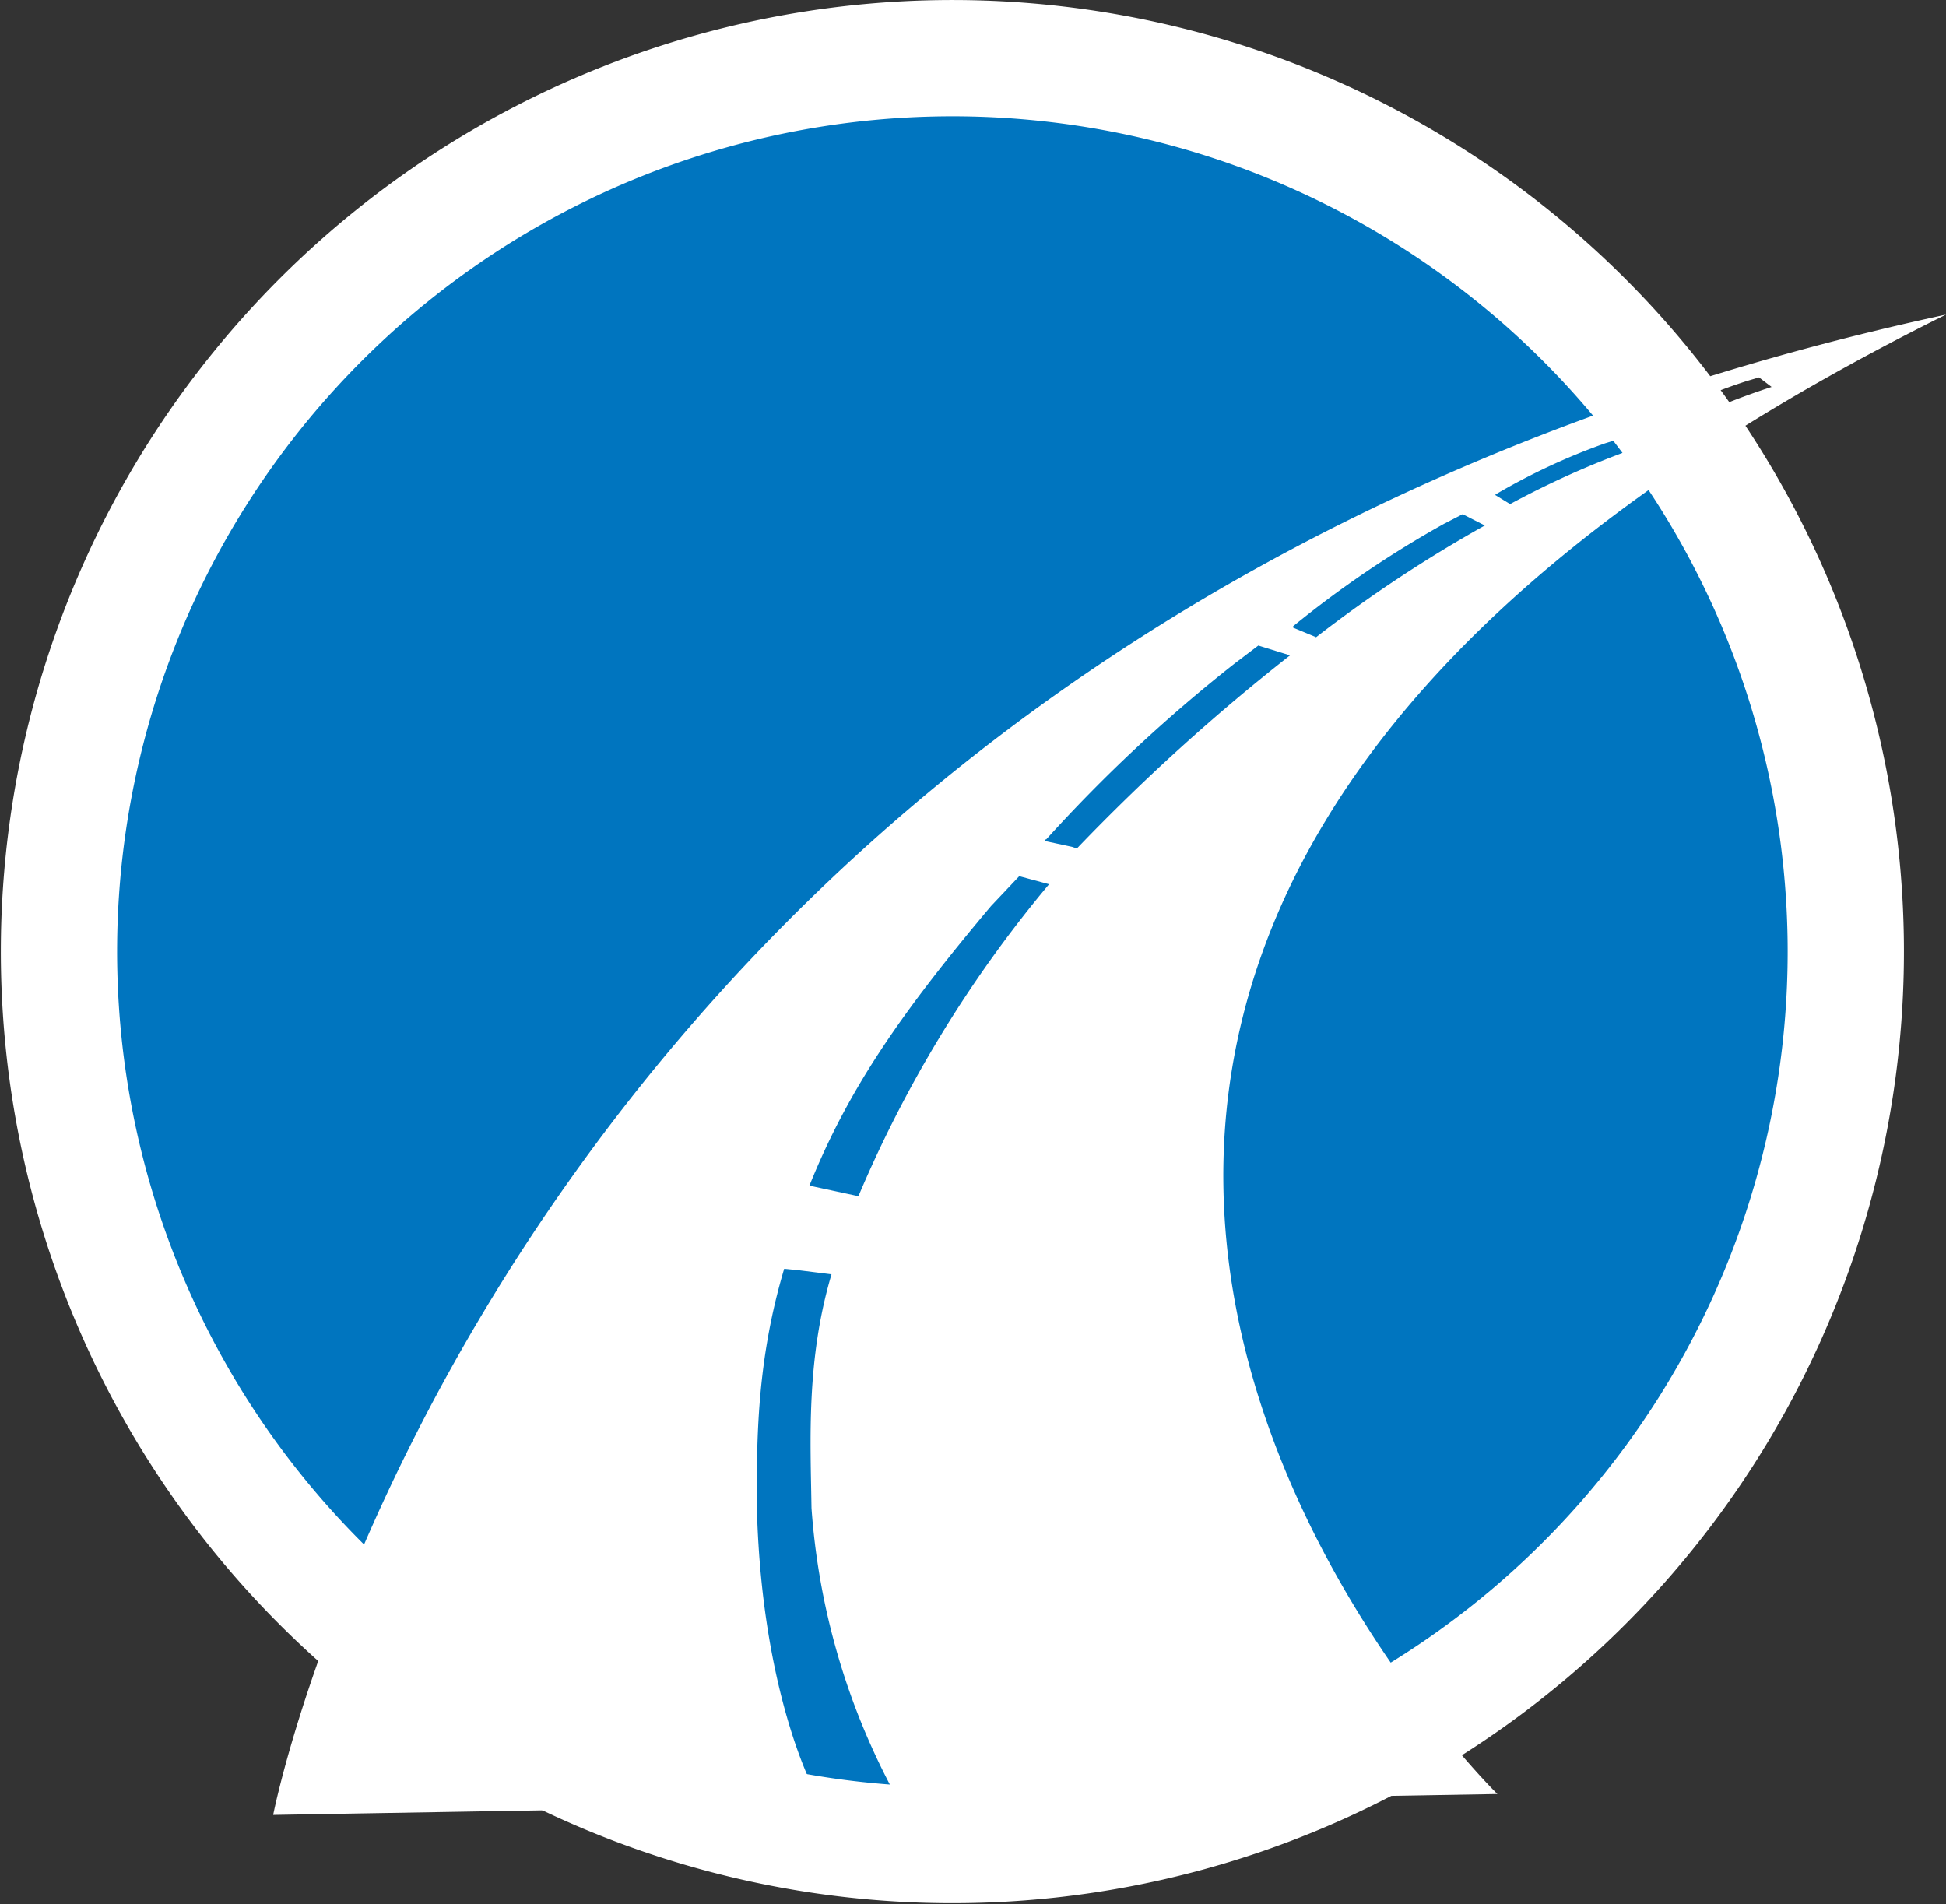
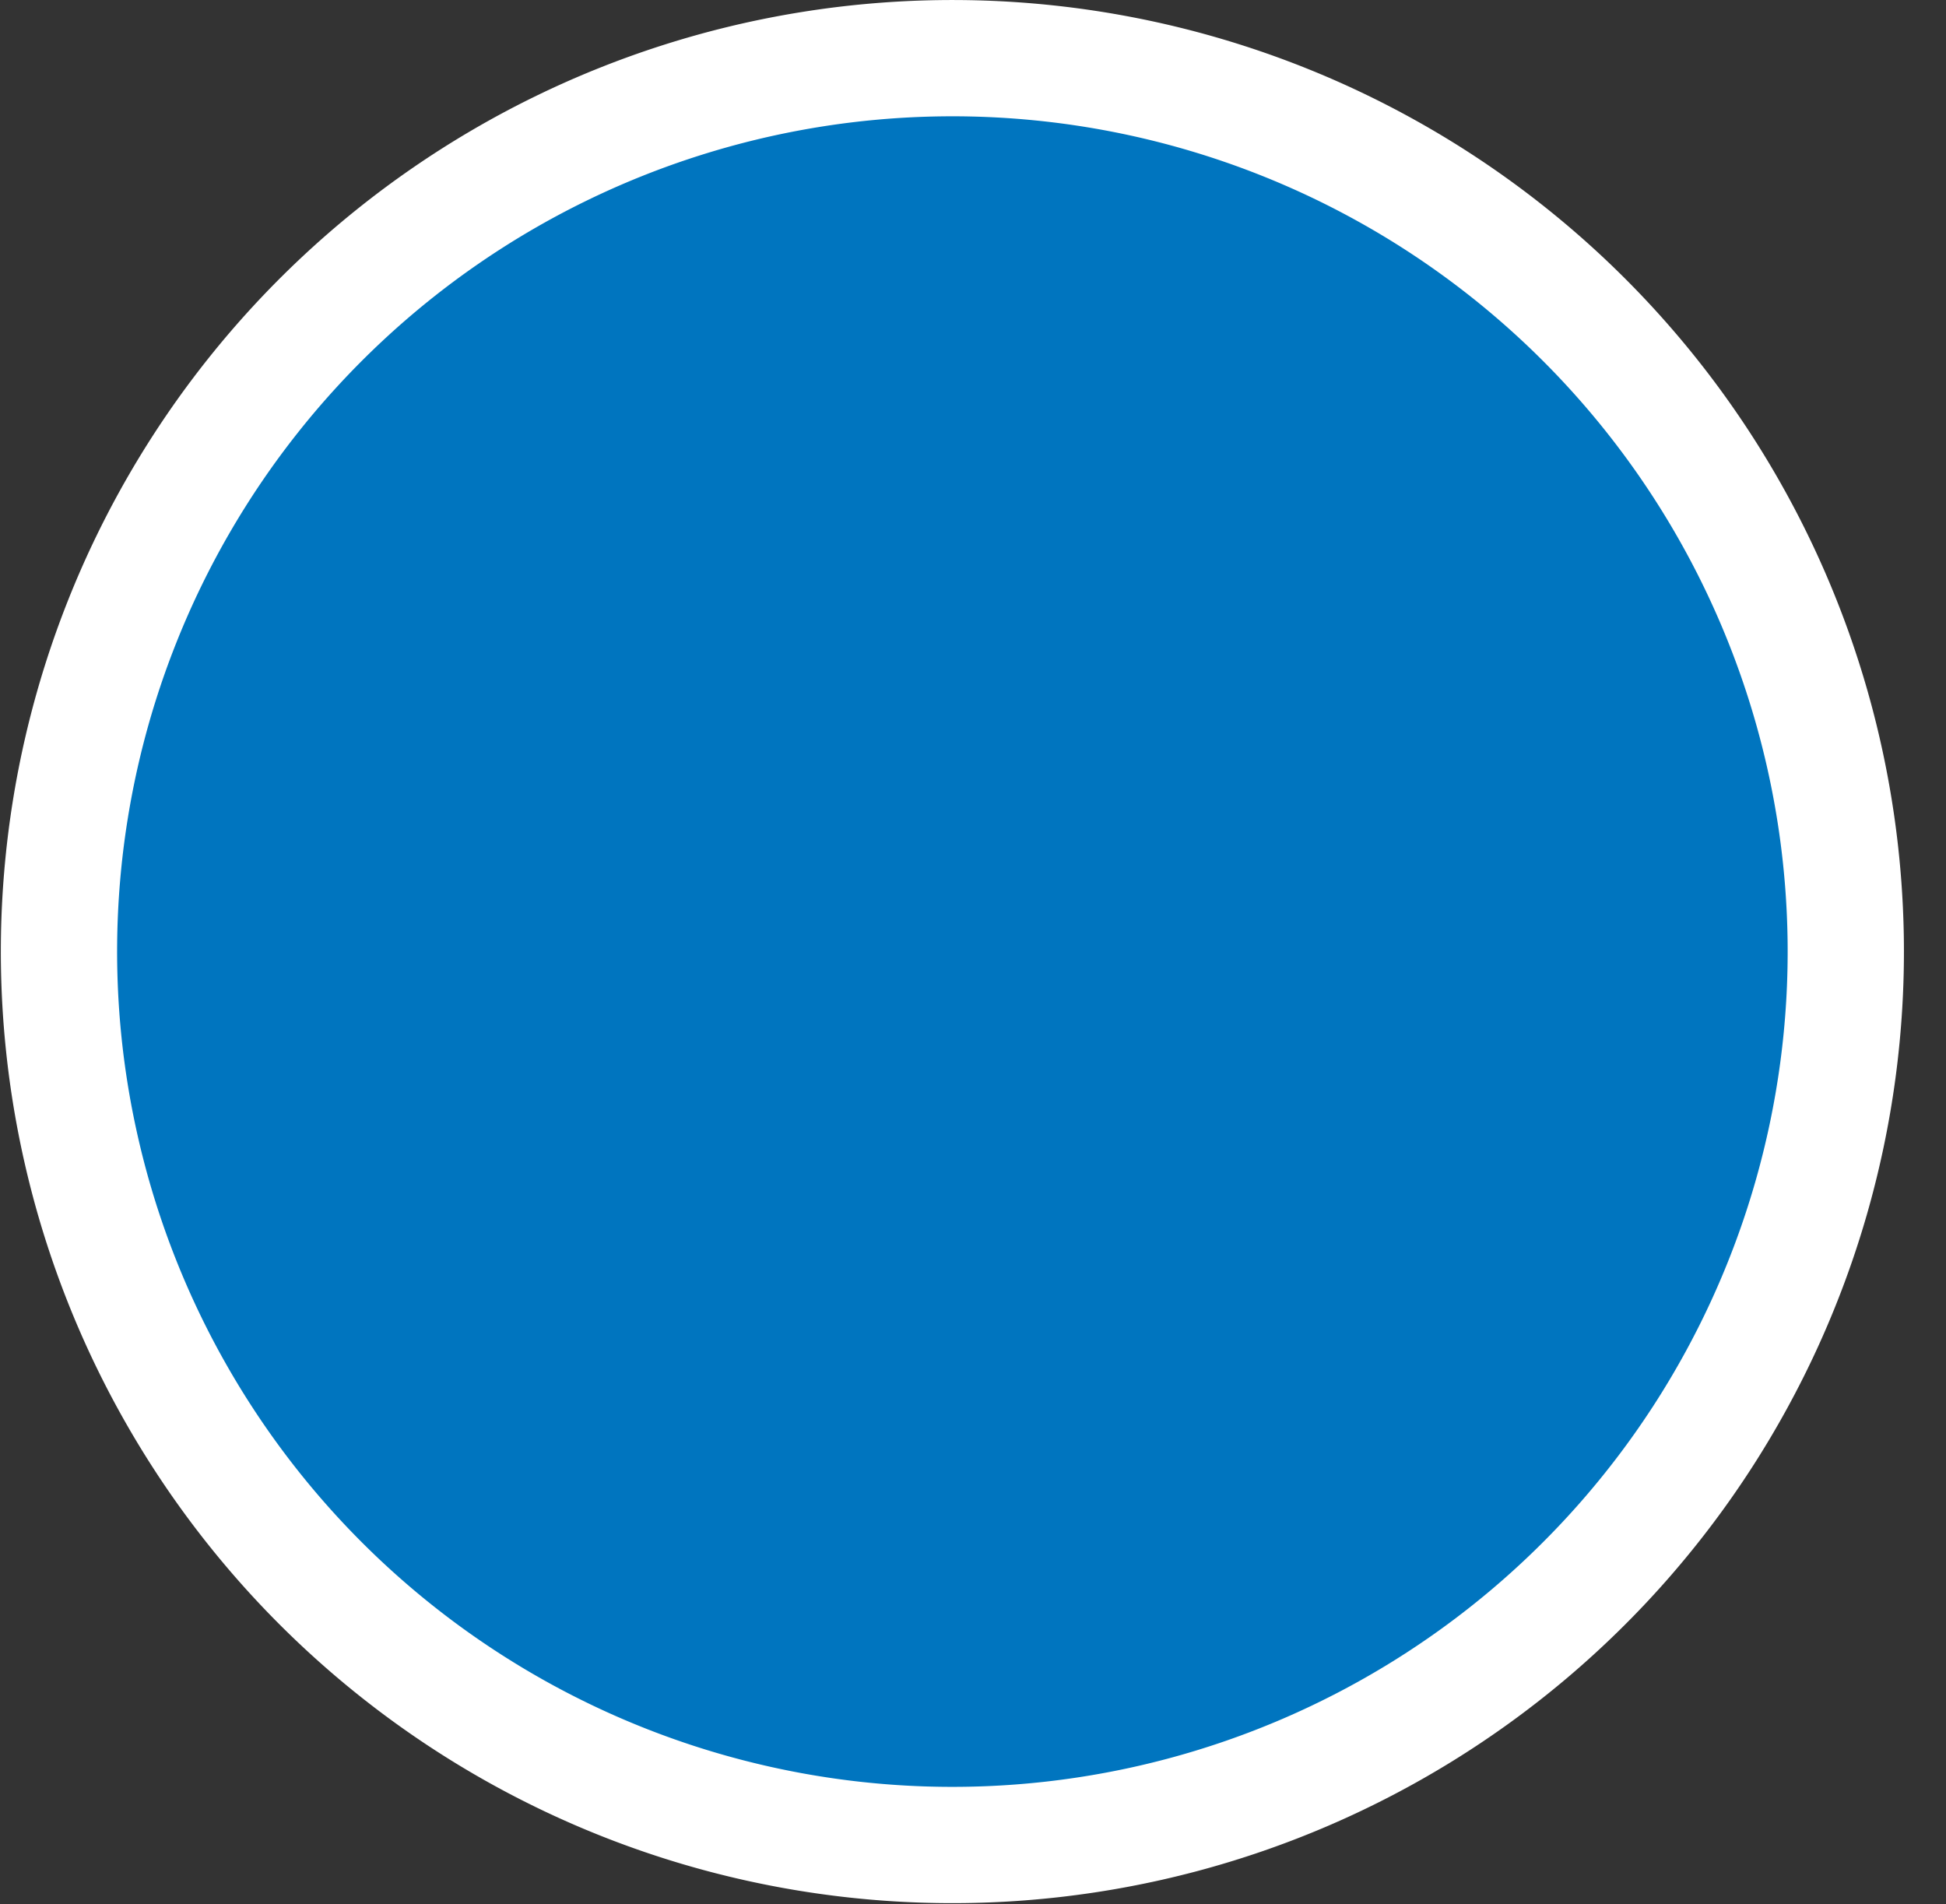
<svg xmlns="http://www.w3.org/2000/svg" viewBox="0 0 154.65 151.34">
  <rect x="0" y="0" width="154.65" height="151.34" fill="#333333" stroke="none" />
  <defs>
    <style>.cls-1{fill:#0075bf;stroke:#fff;stroke-miterlimit:10;stroke-width:9.24px;}.cls-2{fill:#fff;}</style>
  </defs>
  <g id="Ebene_2" data-name="Ebene 2">
    <g id="Ebene_1-2" data-name="Ebene 1">
      <path class="cls-1" d="M146.68,74.63a71,71,0,1,1-72.06-70A71,71,0,0,1,146.68,74.63Z" />
-       <path class="cls-2" d="M21.71,144.23S40,49.75,154.65,25C51.28,76.29,119,142.57,119,142.57l-97.3,1.66m47.13-2.06,2-.14a56,56,0,0,1-6.34-22.19c-.08-5.41-.43-11.76,1.59-18.57l-2.65-.33-1.11-.11c-2.16,7.24-2.22,13.55-2.16,19.38.44,14.36,4.46,21.87,4.53,22l3.61,0m-4-48,.48.11,3.44.74A98,98,0,0,1,83.37,70.27L81,69.63,78.76,72C71.62,80.48,67.4,86.56,64.31,94.26M83.06,66.71v.13l2.14.46.38.13a161.84,161.84,0,0,1,16.94-15.35L100,51.3l-1.86,1.41a121.18,121.18,0,0,0-15,14m19.63-16.93,0,.1,1.52.63.3.13A107.68,107.68,0,0,1,118,41.76l-1.76-.9-1.49.77a82.54,82.54,0,0,0-12,8.15m16.08-10.44v0l1,.61.18.11a70.64,70.64,0,0,1,9.73-4.36l-1.11-.8-1.07.33a50.48,50.48,0,0,0-8.7,4.06m12.07-5.53v0l.91.55.12.13a59,59,0,0,1,8.83-3.69l-1-.76-.94.28a43.46,43.46,0,0,0-7.92,3.45" />
    </g>
  </g>
</svg>